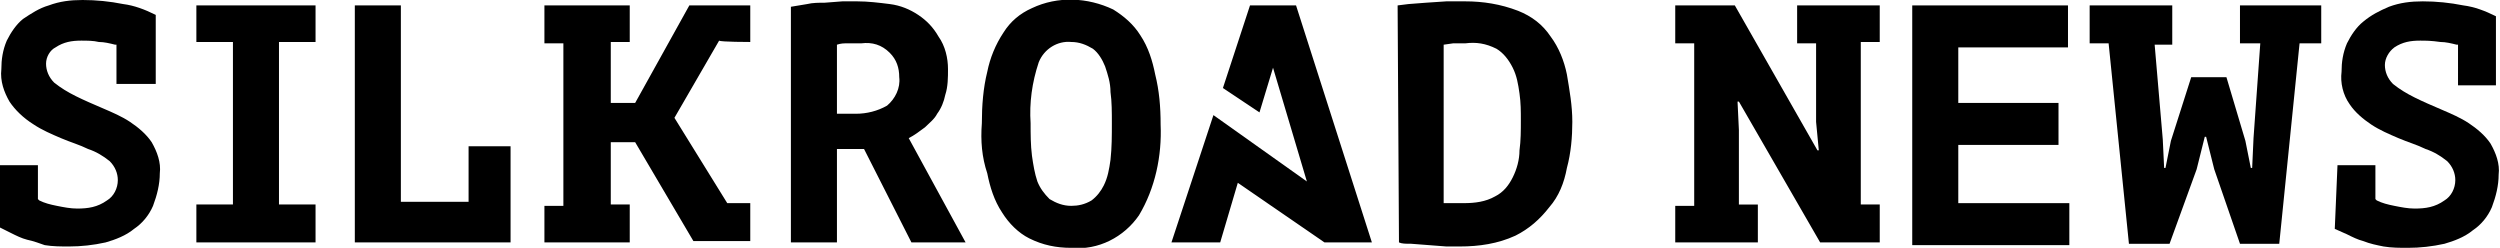
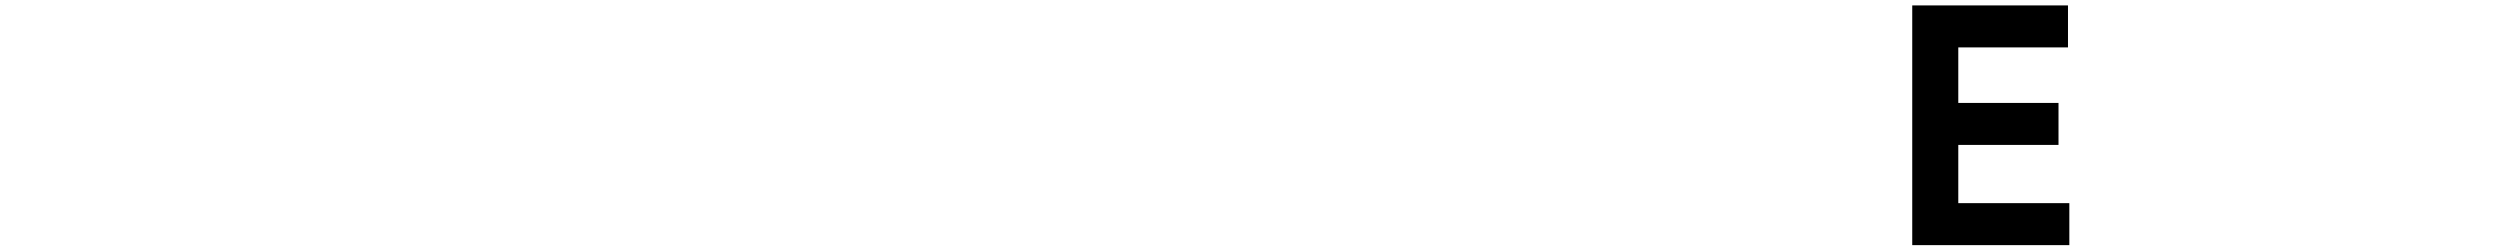
<svg xmlns="http://www.w3.org/2000/svg" version="1.1" id="Layer_1" x="0px" y="0px" viewBox="0 0 184.6 18.3" style="enable-background:new 0 0 184.6 18.3;" xml:space="preserve">
  <title>Silkroad</title>
-   <path d="M55.4,3.1V0.4h-4.5l-4,7.2h-1.8V3.1h1.4V0.4h-6.3v2.8h1.4v12h-1.4v2.7h6.3v-2.8h-1.4v-4.6h1.8l4.3,7.3h4.2v-2.8h-1.7  l-3.9-6.3l3.3-5.7C53.2,3.1,55.4,3.1,55.4,3.1z M95.7,0.4h-3.4l-2,6.1L93,8.3L94,5l2.5,8.4l-6.9-4.9l-3.1,9.4h3.6l1.3-4.4l6.4,4.4  h3.5L95.7,0.4z" />
-   <path d="M0,12.2h2.8v2.5l0.1,0.1c0.4,0.2,0.8,0.3,1.3,0.4c0.5,0.1,1,0.2,1.5,0.2c0.8,0,1.5-0.1,2.2-0.6c0.5-0.3,0.8-0.9,0.8-1.5  c0-0.5-0.2-1-0.6-1.4c-0.5-0.4-1-0.7-1.6-0.9c-0.6-0.3-1.3-0.5-2-0.8c-0.7-0.3-1.4-0.6-2-1C1.7,8.7,1.1,8.1,0.7,7.5  C0.3,6.8,0,6,0.1,5.1c0-0.7,0.1-1.4,0.4-2.1c0.3-0.6,0.7-1.2,1.2-1.6C2.3,1,2.9,0.6,3.6,0.4C4.4,0.1,5.2,0,6.1,0c1,0,2,0.1,3,0.3  c0.8,0.1,1.6,0.4,2.4,0.8v5.1H8.6V3.3H8.5C8.1,3.2,7.7,3.1,7.3,3.1C6.9,3,6.4,3,6,3c-0.7,0-1.3,0.1-1.9,0.5C3.7,3.7,3.4,4.2,3.4,4.7  c0,0.5,0.2,1,0.6,1.4c0.5,0.4,1,0.7,1.6,1c0.6,0.3,1.3,0.6,2,0.9c0.7,0.3,1.4,0.6,2,1c0.6,0.4,1.2,0.9,1.6,1.5  c0.4,0.7,0.7,1.5,0.6,2.3c0,0.8-0.2,1.6-0.5,2.4c-0.3,0.7-0.8,1.3-1.4,1.7c-0.6,0.5-1.4,0.8-2.1,1c-0.9,0.2-1.8,0.3-2.7,0.3  c-0.6,0-1.2,0-1.8-0.1C3,18,2.5,17.8,2,17.7c-0.4-0.1-0.8-0.3-1.2-0.5L0,16.8L0,12.2z M14.5,15.1h2.7v-12h-2.7V0.4h8.8v2.7h-2.7v12  h2.7v2.8h-8.8V15.1z M34.6,10.8h3.1v7.1H26.2V0.4h3.4v14.5h5V10.8z M58.4,0.5l1.2-0.2c0.4-0.1,0.9-0.1,1.3-0.1l1.3-0.1h1.1  c0.8,0,1.6,0.1,2.4,0.2c0.8,0.1,1.5,0.4,2.1,0.8c0.6,0.4,1.1,0.9,1.5,1.6C69.8,3.4,70,4.3,70,5.1C70,5.7,70,6.4,69.8,7  c-0.1,0.5-0.3,1-0.6,1.4c-0.2,0.4-0.6,0.7-0.9,1c-0.4,0.3-0.8,0.6-1.2,0.8l4.2,7.7h-4L63.8,11h-2v6.9h-3.4L58.4,0.5z M63.6,3.2h-1  c-0.3,0-0.5,0-0.8,0.1v5.1h1.4c0.8,0,1.6-0.2,2.3-0.6c0.6-0.5,1-1.3,0.9-2.1c0-0.7-0.2-1.3-0.7-1.8C65.1,3.3,64.4,3.1,63.6,3.2  L63.6,3.2z M72.5,9.1c0-1.3,0.1-2.6,0.4-3.8c0.2-1,0.6-2,1.2-2.9c0.5-0.8,1.2-1.4,2.1-1.8c1.9-0.9,4.1-0.8,6,0.1  c0.8,0.5,1.5,1.1,2,1.9c0.6,0.9,0.9,1.9,1.1,2.9c0.3,1.2,0.4,2.4,0.4,3.7c0.1,2.3-0.4,4.7-1.6,6.7c-1.1,1.6-3,2.6-5,2.4  c-1.1,0-2.1-0.2-3.1-0.7c-0.8-0.4-1.5-1.1-2-1.9c-0.6-0.9-0.9-1.9-1.1-2.9C72.5,11.6,72.4,10.4,72.5,9.1L72.5,9.1z M76.1,9.1  c0,0.8,0,1.6,0.1,2.4c0.1,0.7,0.2,1.3,0.4,1.9c0.2,0.5,0.5,0.9,0.9,1.3c0.5,0.3,1,0.5,1.6,0.5c0.5,0,1-0.1,1.5-0.4  c0.4-0.3,0.7-0.7,0.9-1.1c0.3-0.6,0.4-1.2,0.5-1.9c0.1-0.9,0.1-1.8,0.1-2.7c0-0.8,0-1.6-0.1-2.3c0-0.7-0.2-1.3-0.4-1.9  c-0.2-0.5-0.5-1-0.9-1.3c-0.5-0.3-1-0.5-1.6-0.5c-1-0.1-2,0.5-2.4,1.5C76.2,6.1,76,7.6,76.1,9.1L76.1,9.1z M103.2,0.4l0.8-0.1  l1.3-0.1l1.5-0.1h1.4c1.3,0,2.6,0.2,3.9,0.7c1,0.4,1.8,1,2.4,1.9c0.6,0.8,1,1.8,1.2,2.8c0.2,1.2,0.4,2.3,0.4,3.5  c0,1.1-0.1,2.3-0.4,3.4c-0.2,1.1-0.6,2.1-1.3,2.9c-0.7,0.9-1.5,1.6-2.5,2.1c-1.3,0.6-2.7,0.8-4.1,0.8h-1l-1.3-0.1l-1.3-0.1  c-0.4,0-0.7,0-0.9-0.1L103.2,0.4z M108.2,3.2h-0.9l-0.7,0.1V15h1.5c0.8,0,1.6-0.1,2.3-0.5c0.6-0.3,1-0.8,1.3-1.4  c0.3-0.6,0.5-1.3,0.5-2c0.1-0.7,0.1-1.5,0.1-2.2c0-0.7,0-1.3-0.1-2c-0.1-0.7-0.2-1.3-0.5-1.9c-0.3-0.6-0.7-1.1-1.2-1.4  C109.7,3.2,109,3.1,108.2,3.2L108.2,3.2z" />
-   <path d="M138.8,3.1V0.4h-6.1v2.8h1.4V9l0.2,2.1h-0.1l-6.1-10.7h-4.4v2.8h1.4v12h-1.4v2.7h6.1v-2.8h-1.4V9.6l-0.1-2.1h0.1l6,10.4h4.4  v-2.8h-1.4v-12H138.8z" />
  <path d="M141.2,0.4h11.5v3.1h-8.1v4.1h7.4v3.1h-7.4v4.3h8.2v3.1h-11.6L141.2,0.4z" />
-   <path d="M165.4,0.4v2.8h1.5l-0.5,7l-0.1,2.2h-0.1l-0.4-2l-1.4-4.7h-2.6l-1.5,4.7l-0.4,2h-0.1l-0.1-2.1l-0.6-7h1.3V0.4h-6.1v2.8h1.4  l1.5,14.8h3l2-5.5l0.6-2.4h0.1l0.6,2.4l1.9,5.5h2.9l1.5-14.8h1.6V0.4H165.4z" />
-   <path d="M172.6,12.2h2.8v2.5l0.1,0.1c0.4,0.2,0.8,0.3,1.3,0.4c0.5,0.1,1,0.2,1.5,0.2c0.8,0,1.5-0.1,2.2-0.6c0.5-0.3,0.8-0.9,0.8-1.5  c0-0.5-0.2-1-0.6-1.4c-0.5-0.4-1-0.7-1.6-0.9c-0.6-0.3-1.3-0.5-2-0.8c-0.7-0.3-1.4-0.6-2-1c-0.6-0.4-1.2-0.9-1.6-1.5  c-0.5-0.7-0.7-1.6-0.6-2.4c0-0.7,0.1-1.4,0.4-2.1c0.3-0.6,0.7-1.2,1.2-1.6c0.6-0.5,1.2-0.8,1.9-1.1c0.8-0.3,1.6-0.4,2.5-0.4  c1,0,2,0.1,3,0.3c0.8,0.1,1.6,0.4,2.4,0.8v5.1h-2.8V3.3h-0.1c-0.4-0.1-0.8-0.2-1.2-0.2C179.5,3,179.1,3,178.7,3  c-0.7,0-1.3,0.1-1.9,0.5c-0.4,0.3-0.7,0.8-0.7,1.3c0,0.5,0.2,1,0.6,1.4c0.5,0.4,1,0.7,1.6,1c0.6,0.3,1.3,0.6,2,0.9  c0.7,0.3,1.4,0.6,2,1c0.6,0.4,1.2,0.9,1.6,1.5c0.4,0.7,0.7,1.5,0.6,2.3c0,0.8-0.2,1.6-0.5,2.4c-0.3,0.7-0.8,1.3-1.4,1.7  c-0.6,0.5-1.4,0.8-2.1,1c-0.9,0.2-1.8,0.3-2.7,0.3c-0.6,0-1.2,0-1.8-0.1c-0.5-0.1-1-0.2-1.5-0.4c-0.4-0.1-0.8-0.3-1.2-0.5l-0.9-0.4  L172.6,12.2z" />
</svg>